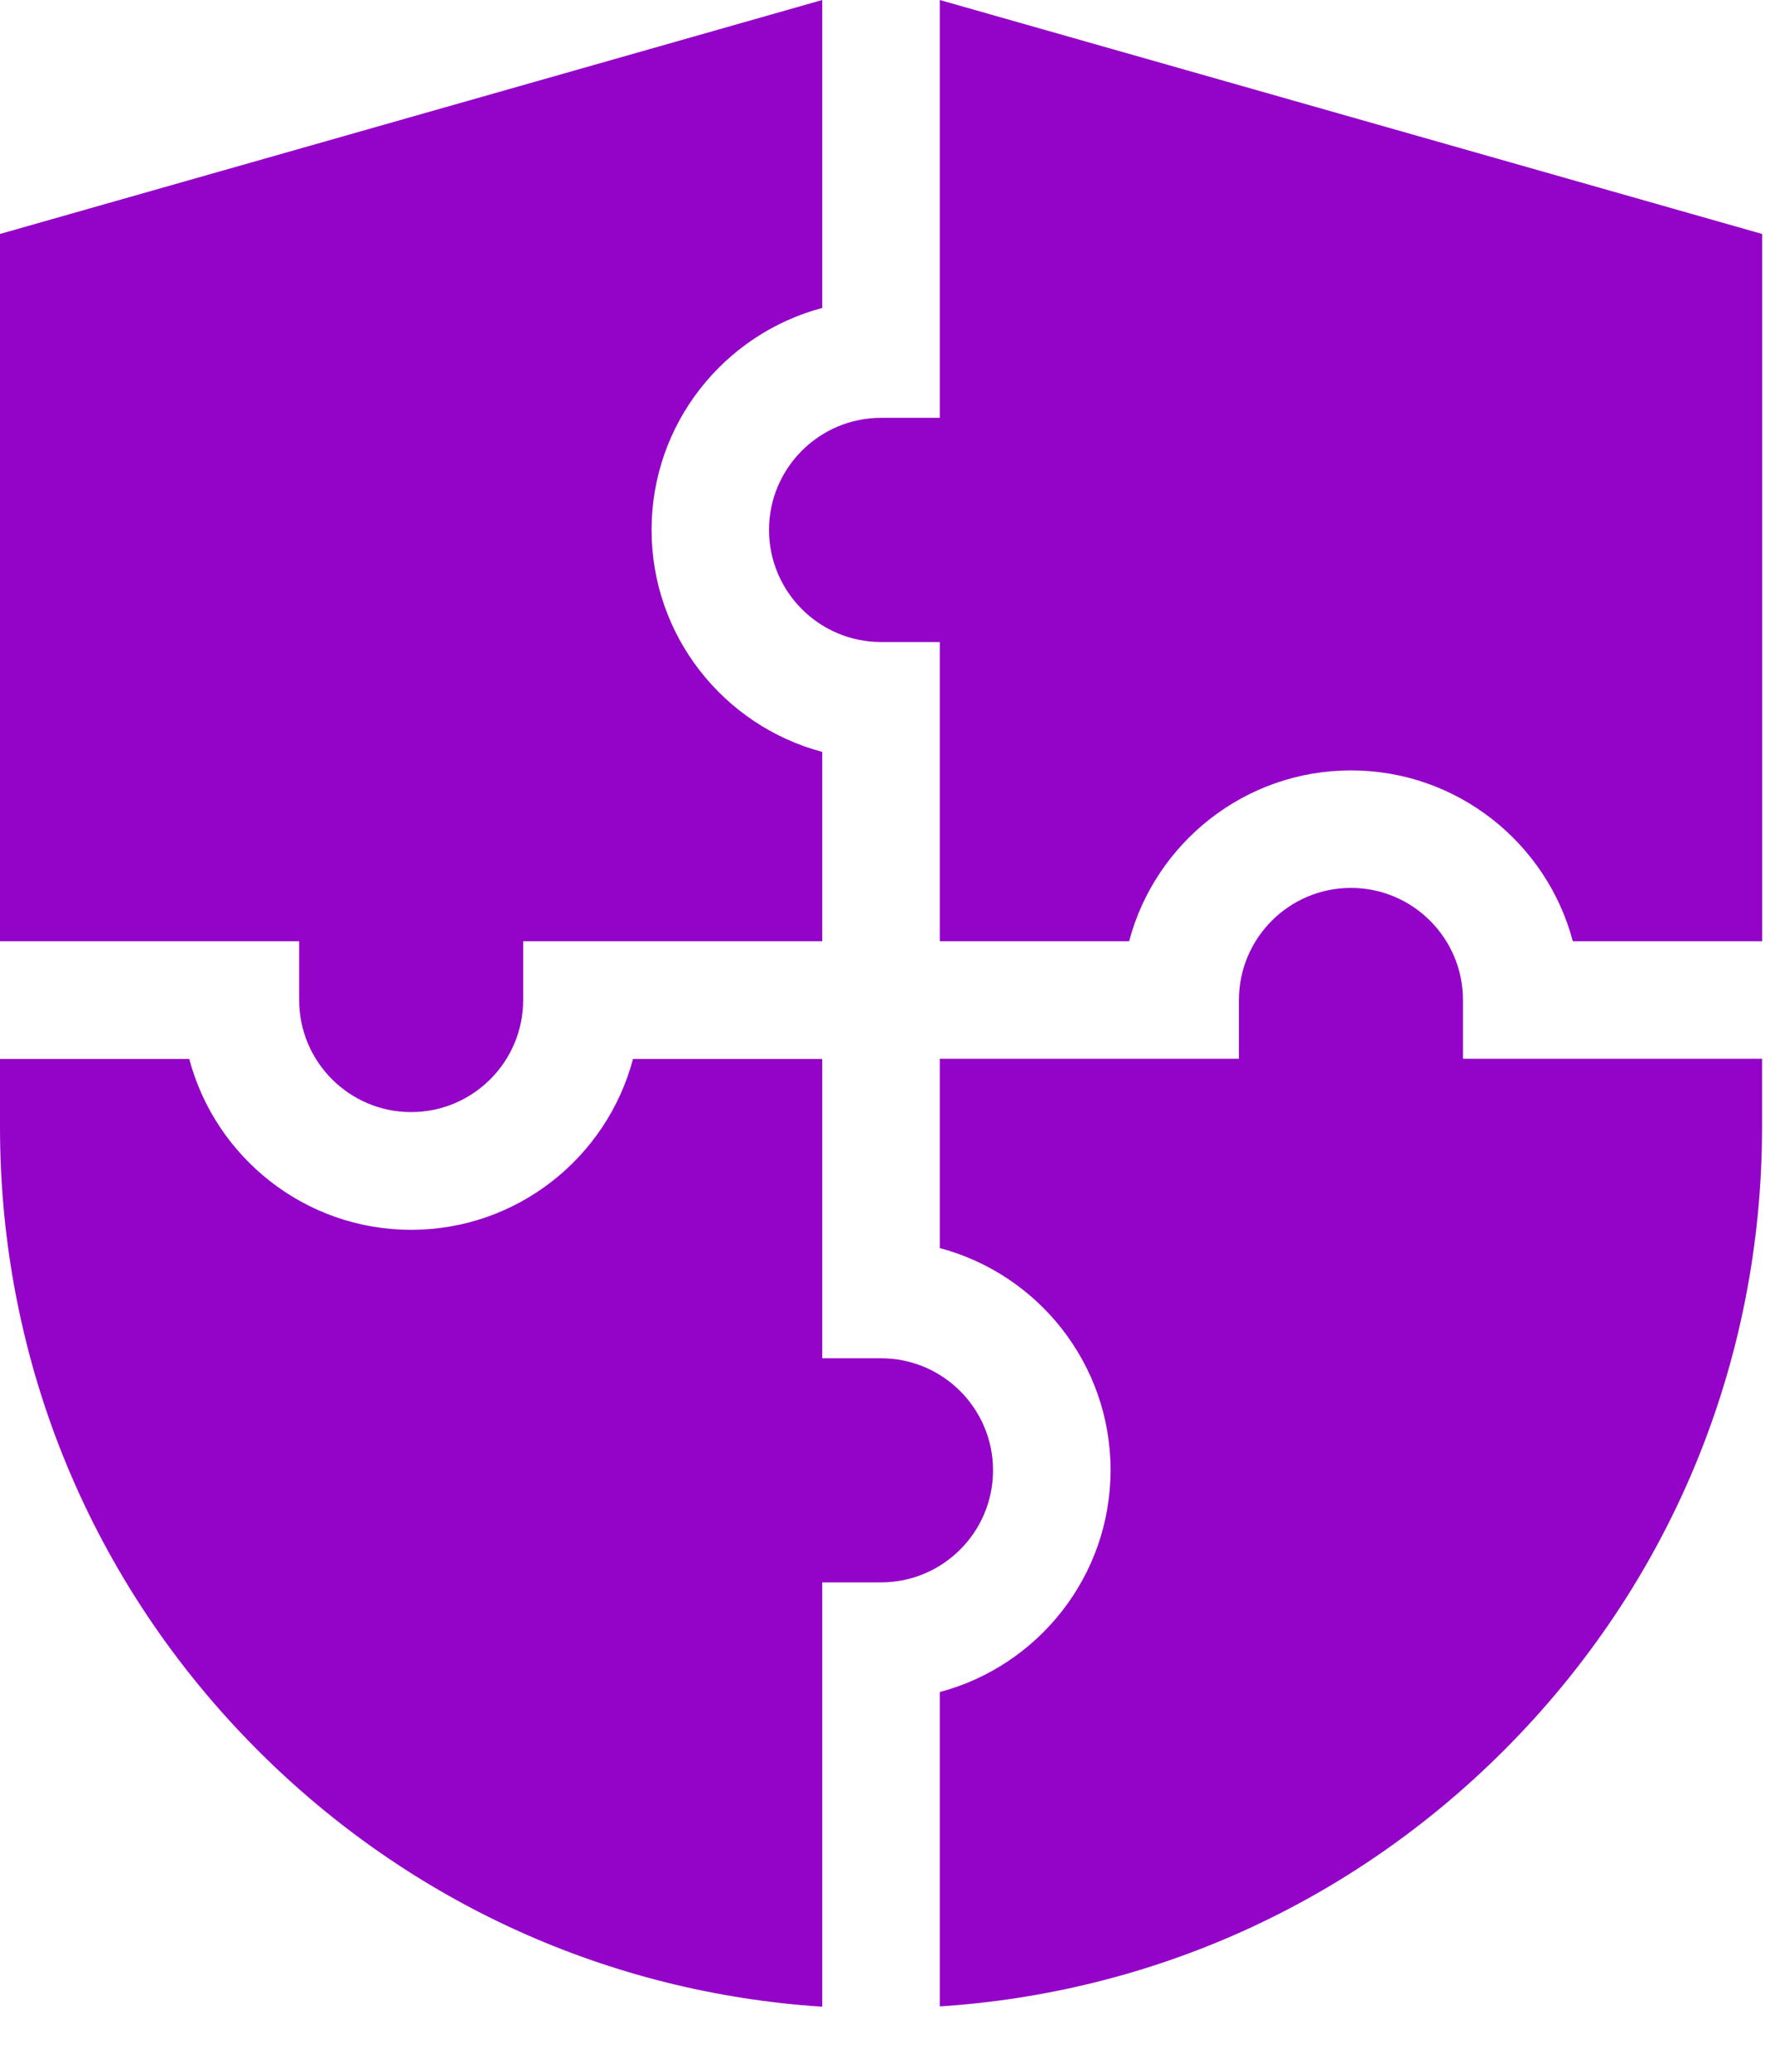
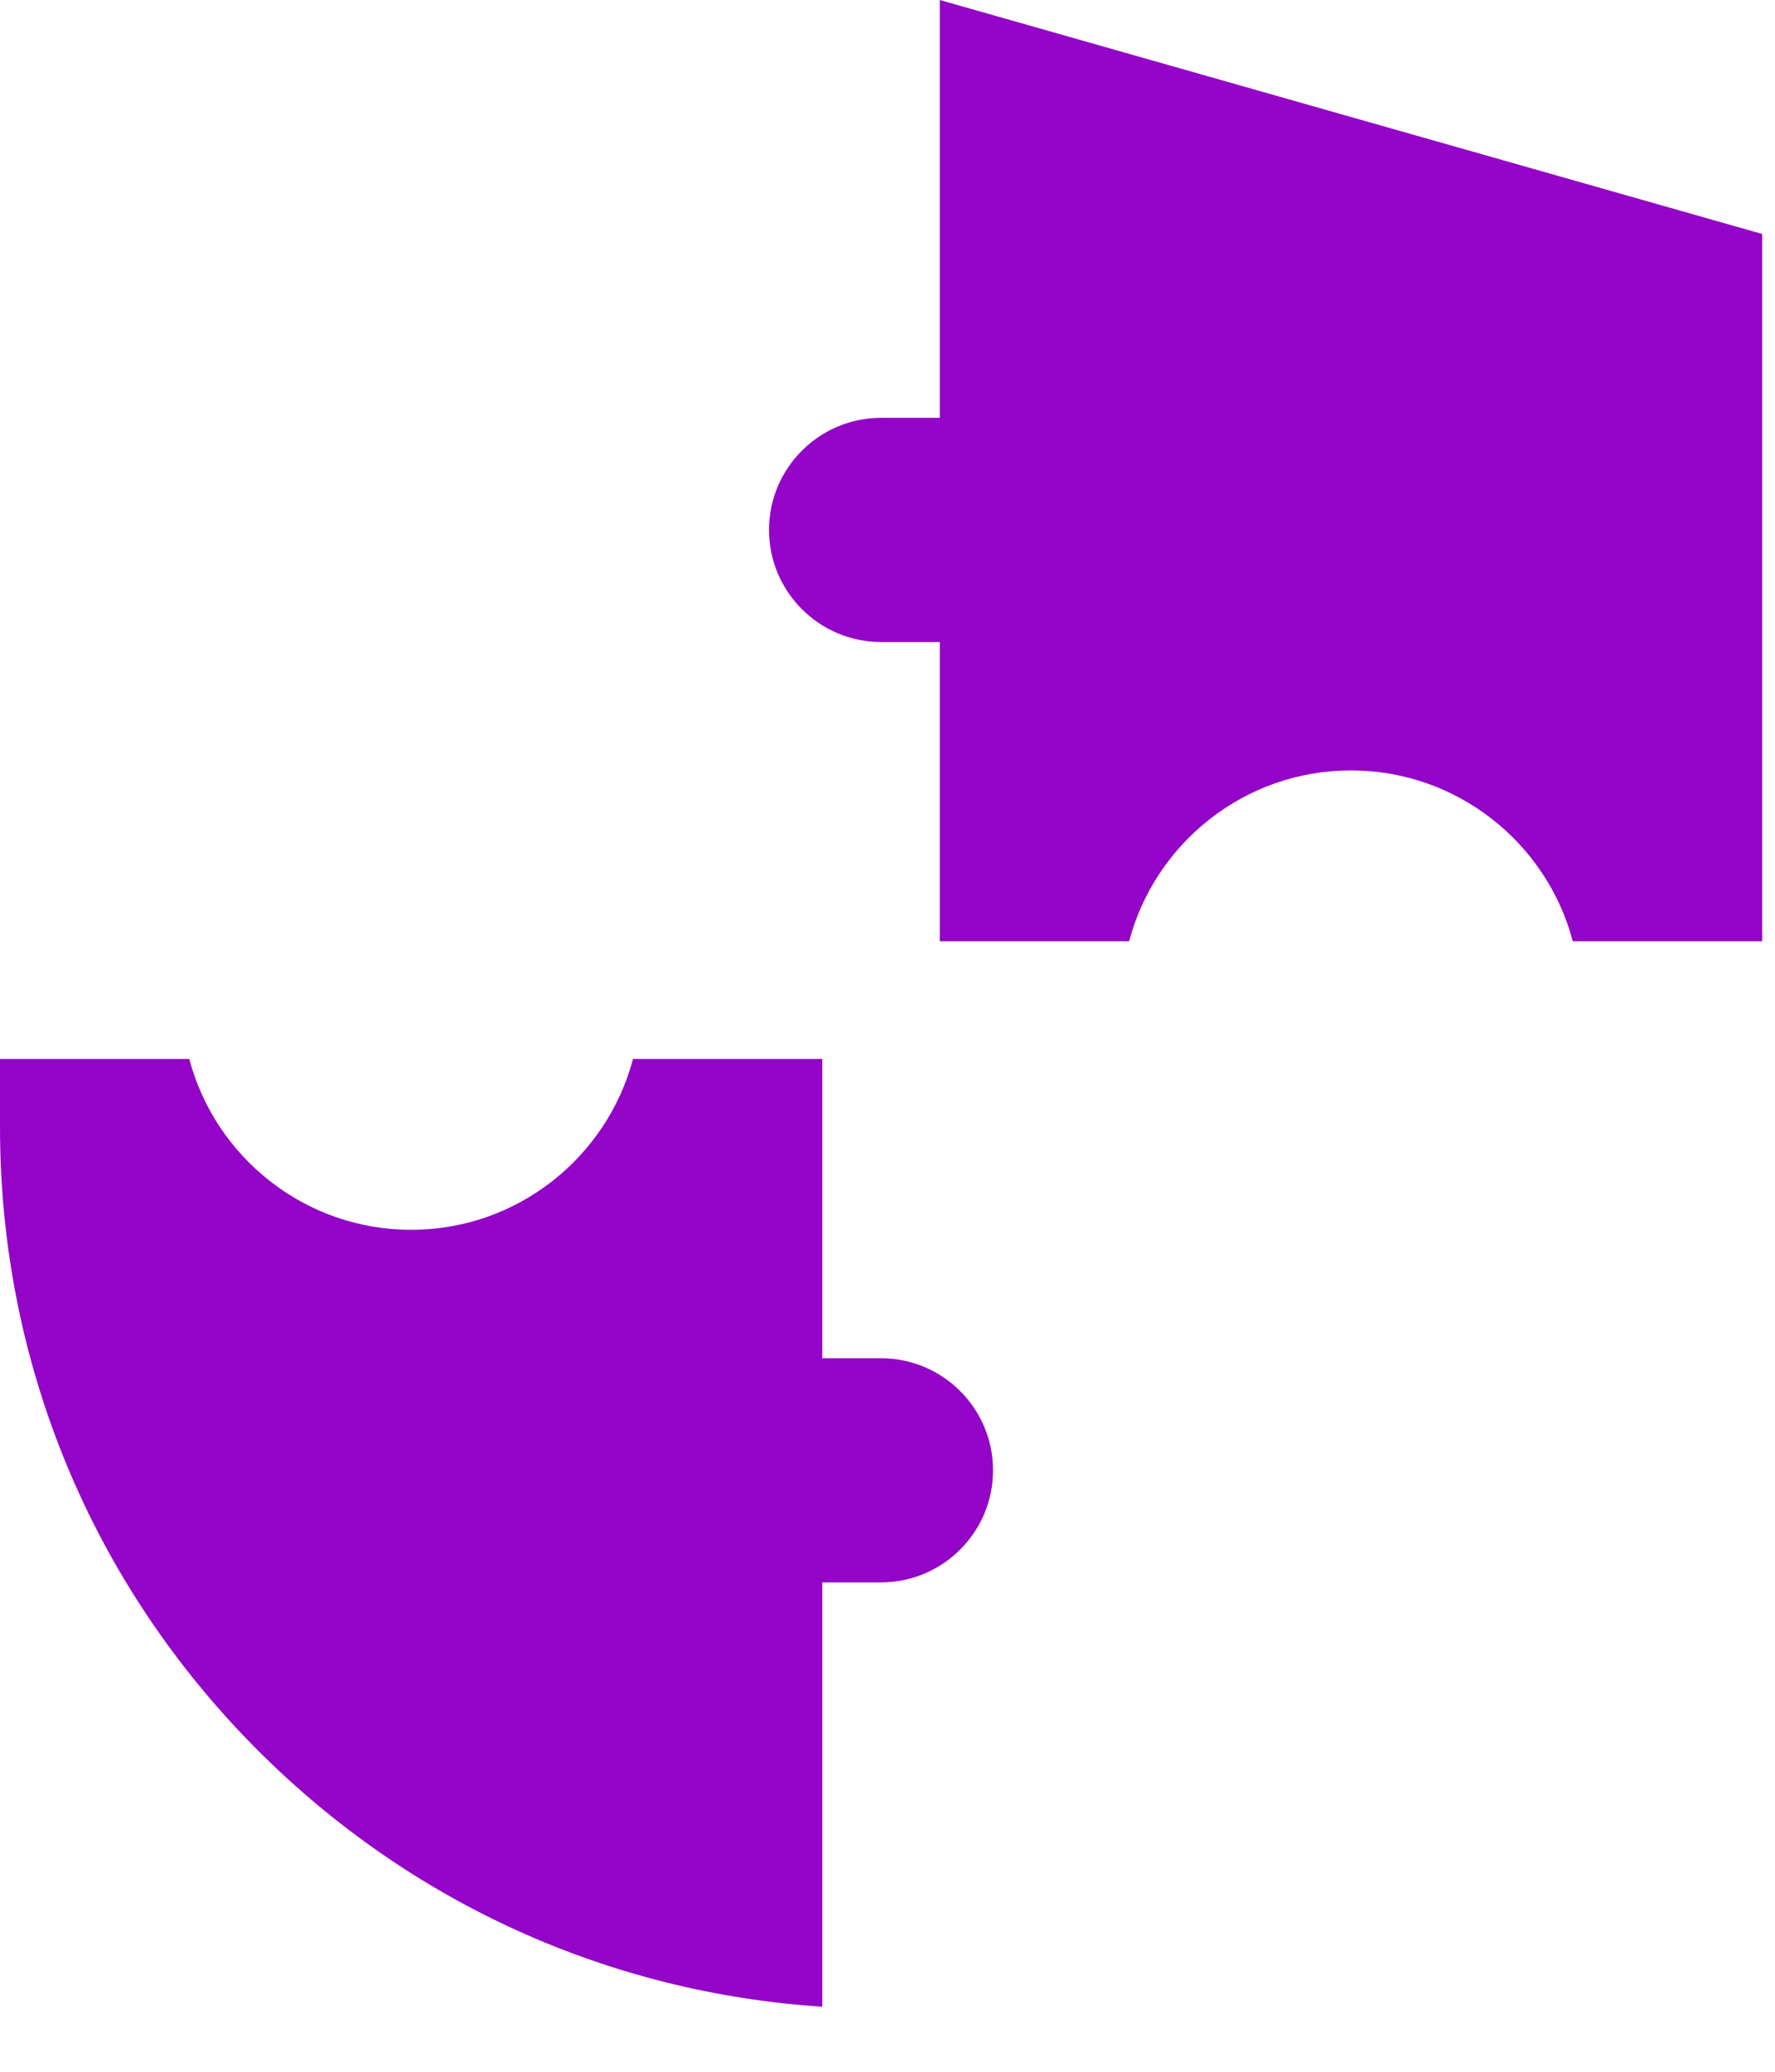
<svg xmlns="http://www.w3.org/2000/svg" width="24" height="28" viewBox="0 0 24 28" fill="none">
-   <path d="M5.559 15.03C6.394 15.03 7.074 14.351 7.074 13.515V12.721H11.118V10.162C9.791 9.81 8.81 8.599 8.81 7.162C8.81 5.725 9.791 4.514 11.118 4.162V0L0 3.162V12.721H4.045V13.515C4.045 14.351 4.724 15.03 5.559 15.03Z" fill="#9404C8" />
  <path d="M12.707 5.647H11.913C11.078 5.647 10.398 6.327 10.398 7.162C10.398 7.997 11.078 8.677 11.913 8.677H12.707V12.721H15.267C15.618 11.394 16.83 10.412 18.266 10.412C19.703 10.412 20.915 11.394 21.266 12.721H23.826V3.162L12.707 0V5.647Z" fill="#9404C8" />
-   <path d="M23.825 14.309H19.781V13.515C19.781 12.679 19.101 12 18.266 12C17.431 12 16.752 12.679 16.752 13.515V14.309H12.707V16.868C14.034 17.22 15.016 18.431 15.016 19.868C15.016 21.305 14.034 22.516 12.707 22.868V27.117C15.59 26.929 18.275 25.717 20.336 23.655C22.586 21.405 23.825 18.414 23.825 15.232V14.309H23.825Z" fill="#9404C8" />
  <path d="M11.118 27.121V21.386H11.912C12.748 21.386 13.427 20.707 13.427 19.872C13.427 19.036 12.748 18.357 11.912 18.357H11.118V14.312H8.559C8.207 15.64 6.996 16.621 5.559 16.621C4.123 16.621 2.911 15.64 2.559 14.312H0V15.235C0 18.417 1.239 21.409 3.489 23.659C5.551 25.72 8.235 26.933 11.118 27.121Z" fill="#9404C8" />
</svg>